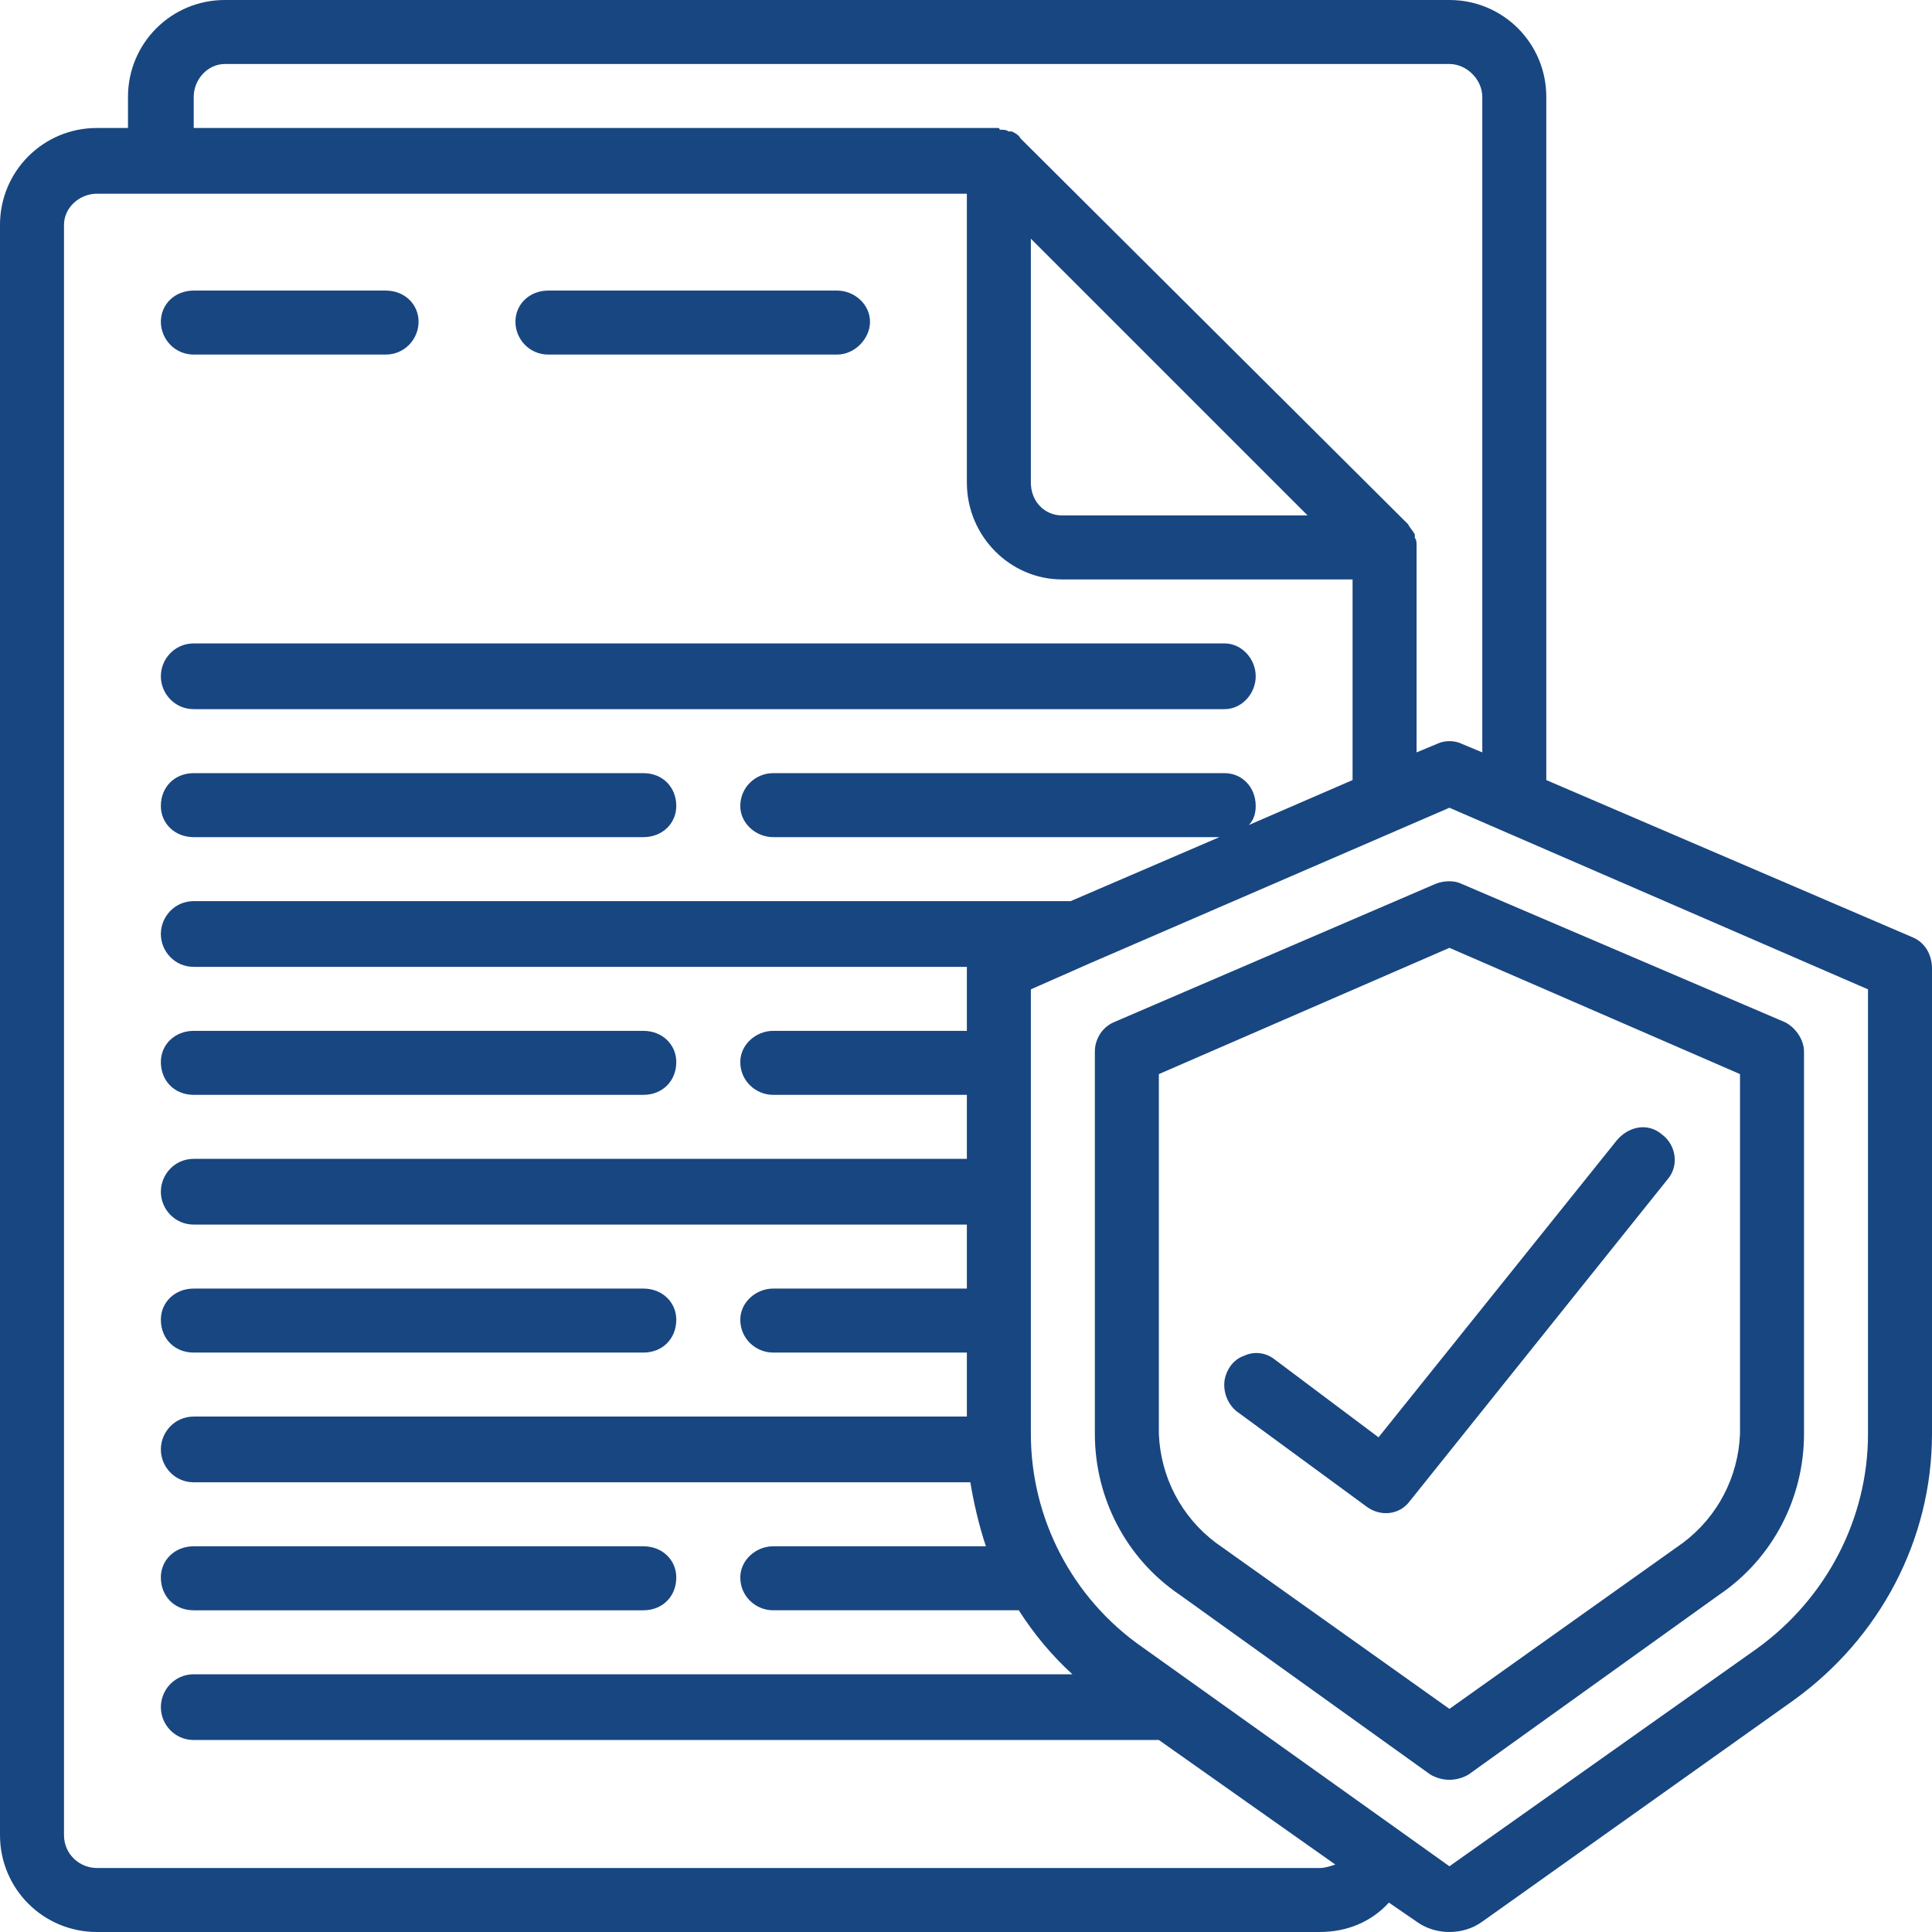
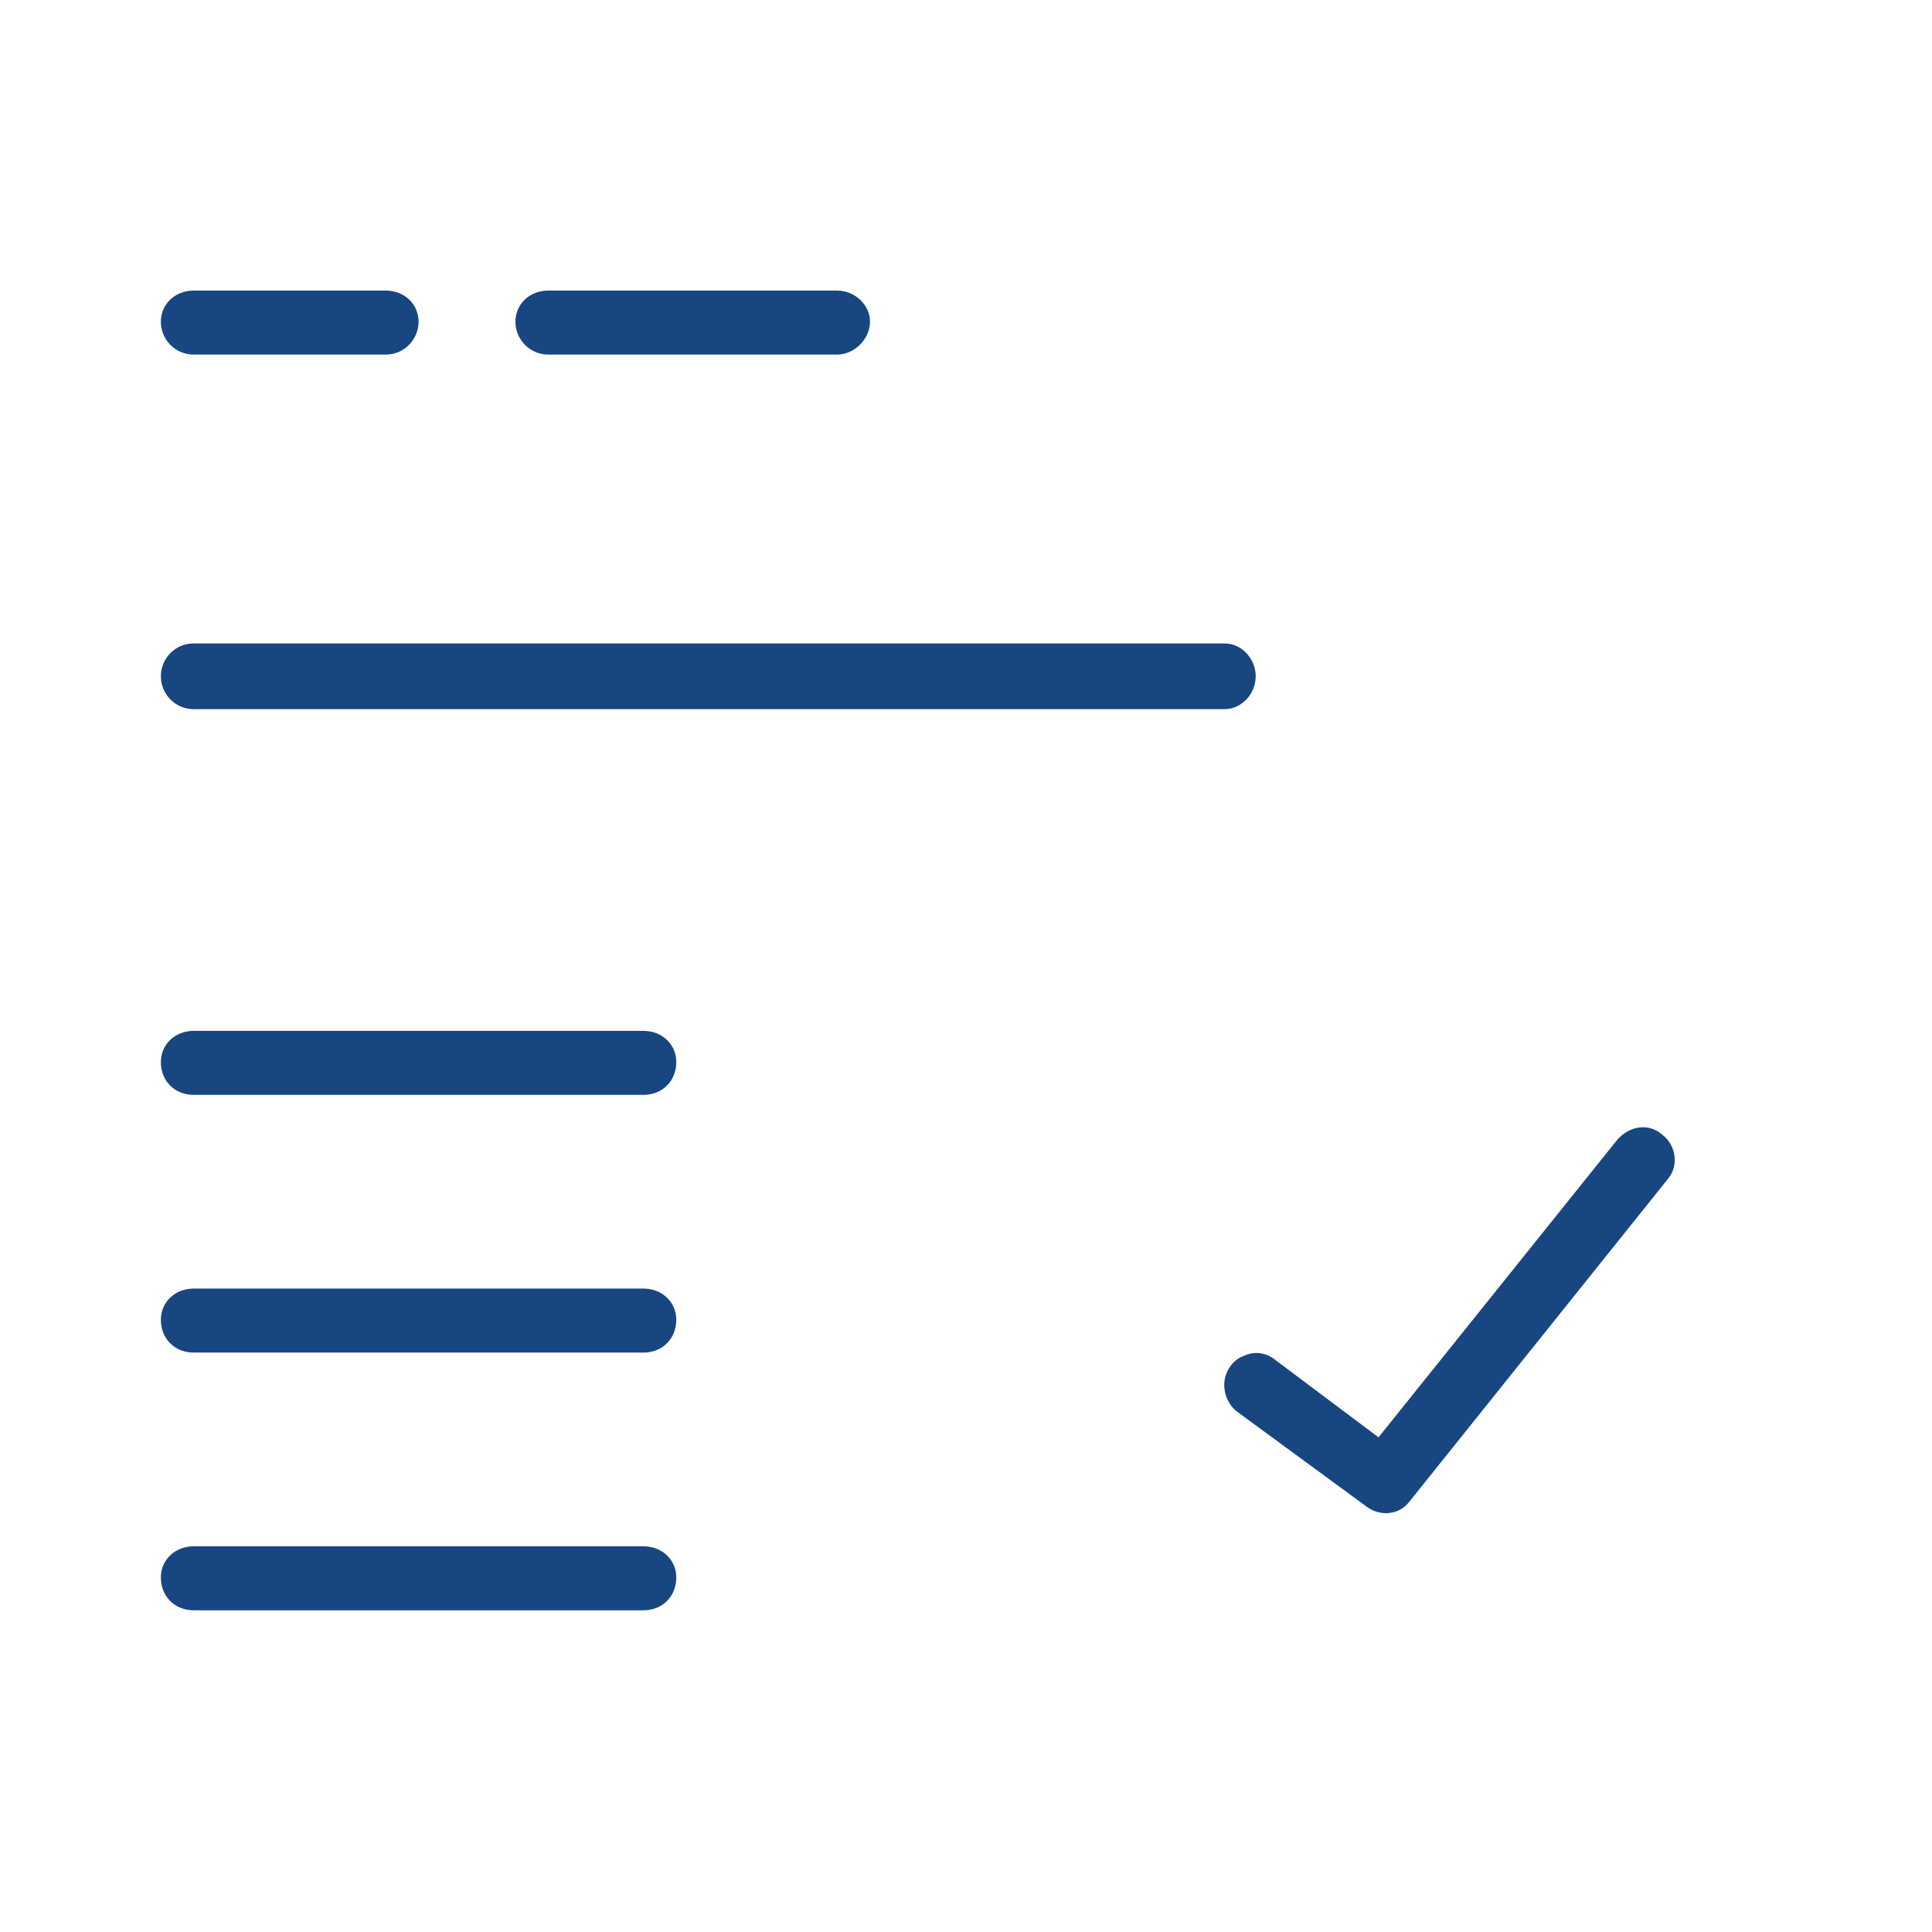
<svg xmlns="http://www.w3.org/2000/svg" xml:space="preserve" width="124.514mm" height="124.514mm" style="shape-rendering:geometricPrecision; text-rendering:geometricPrecision; image-rendering:optimizeQuality; fill-rule:evenodd; clip-rule:evenodd" viewBox="0 0 1117 1117">
  <defs>
    <style type="text/css">  .fil0 {fill:#184681}  </style>
  </defs>
  <g id="Слой_x0020_1">
    <g id="_713661536">
      <g id="Page-1">
        <g id="_001---Insurance-Document">
          <path id="Shape" class="fil0" d="M112 205l111 0c11,0 19,-9 19,-19 0,-10 -8,-18 -19,-18l-111 0c-11,0 -19,8 -19,18 0,10 8,19 19,19z" />
          <path id="Shape_0" class="fil0" d="M317 205l167 0c10,0 19,-9 19,-19 0,-10 -9,-18 -19,-18l-167 0c-11,0 -19,8 -19,18 0,10 8,19 19,19z" />
          <path id="Shape_1" class="fil0" d="M112 410l596 0c10,0 18,-9 18,-19 0,-10 -8,-19 -18,-19l-596 0c-11,0 -19,9 -19,19 0,10 8,19 19,19z" />
-           <path id="Shape_2" class="fil0" d="M112 484l260 0c11,0 19,-8 19,-18 0,-11 -8,-19 -19,-19l-260 0c-11,0 -19,8 -19,19 0,10 8,18 19,18z" />
          <path id="Shape_3" class="fil0" d="M112 633l260 0c11,0 19,-8 19,-19 0,-10 -8,-18 -19,-18l-260 0c-11,0 -19,8 -19,18 0,11 8,19 19,19z" />
          <path id="Shape_4" class="fil0" d="M112 782l260 0c11,0 19,-8 19,-19 0,-10 -8,-18 -19,-18l-260 0c-11,0 -19,8 -19,18 0,11 8,19 19,19z" />
          <path id="Shape_5" class="fil0" d="M112 931l260 0c11,0 19,-8 19,-19 0,-10 -8,-18 -19,-18l-260 0c-11,0 -19,8 -19,18 0,11 8,19 19,19z" />
-           <path id="Shape_6" class="fil0" d="M1106 542l-212 -91 0 -395c0,-31 -25,-56 -56,-56l-708 0c-31,0 -56,25 -56,56l0 18 -18 0c-31,0 -56,25 -56,56l0 931c0,31 25,56 56,56l707 0c16,0 30,-6 40,-17l16 11c11,8 27,8 38,0l180 -128c50,-36 80,-93 80,-154l0 -269c0,-8 -4,-15 -11,-18zm-994 -486c0,-10 8,-19 18,-19l708 0c10,0 19,9 19,19l0 379 -12 -5c-4,-2 -10,-2 -14,0l-12 5 0 -118c0,-1 0,-1 0,-2 0,-1 0,-3 -1,-4 0,-1 0,-1 0,-2 0,0 0,0 0,0 -1,-2 -3,-4 -4,-6l-224 -223c-1,-2 -3,-3 -5,-4 0,0 0,0 -1,0 0,0 0,0 -1,0 -1,-1 -3,-1 -5,-1 0,0 0,-1 -1,-1l-465 0 0 -18zm484 82l160 160 -142 0c-10,0 -18,-8 -18,-19l0 -141zm167 942l-707 0c-10,0 -19,-8 -19,-19l0 -931c0,-10 9,-18 19,-18l503 0 0 167c0,31 25,56 55,56l168 0 0 116 -60 26c3,-3 4,-7 4,-11 0,-11 -8,-19 -18,-19l-261 0c-10,0 -19,8 -19,19 0,10 9,18 19,18l258 0 -86 37 -507 0c-11,0 -19,9 -19,19 0,10 8,19 19,19l447 0c0,0 0,0 0,1l0 36 -112 0c-10,0 -19,8 -19,18 0,11 9,19 19,19l112 0 0 37 -447 0c-11,0 -19,9 -19,19 0,10 8,19 19,19l447 0 0 37 -112 0c-10,0 -19,8 -19,18 0,11 9,19 19,19l112 0 0 37 -447 0c-11,0 -19,9 -19,19 0,10 8,19 19,19l449 0c2,12 5,25 9,37l-123 0c-10,0 -19,8 -19,18 0,11 9,19 19,19l142 0c9,14 19,26 31,37l-508 0c-11,0 -19,9 -19,19 0,10 8,19 19,19l558 0 102 72c-3,1 -6,2 -9,2zm317 -251c0,49 -24,95 -64,124l-178 126 -178 -127c-40,-28 -64,-74 -64,-123l0 -257 34 -15 0 0 208 -90 242 105 0 257z" />
-           <path id="Shape_7" class="fil0" d="M830 511l-186 80c-7,3 -11,10 -11,17l0 221c0,37 18,72 49,93l145 104c7,4 15,4 22,0l145 -104c31,-21 49,-56 49,-93l0 -221c0,-7 -5,-14 -11,-17l-187 -80c-4,-2 -10,-2 -15,0zm176 110l0 208c-1,25 -13,48 -33,63l-135 96 -135 -96c-20,-15 -32,-38 -33,-63l0 -208 168 -73 168 73z" />
          <path id="Shape_8" class="fil0" d="M737 786c-5,-4 -12,-5 -18,-2 -6,2 -10,8 -11,14 -1,7 2,14 7,18l75 55c8,6 19,5 25,-3l149 -186c7,-8 5,-20 -3,-26 -8,-7 -19,-5 -26,3l-138 172 -60 -45z" />
        </g>
      </g>
    </g>
  </g>
</svg>